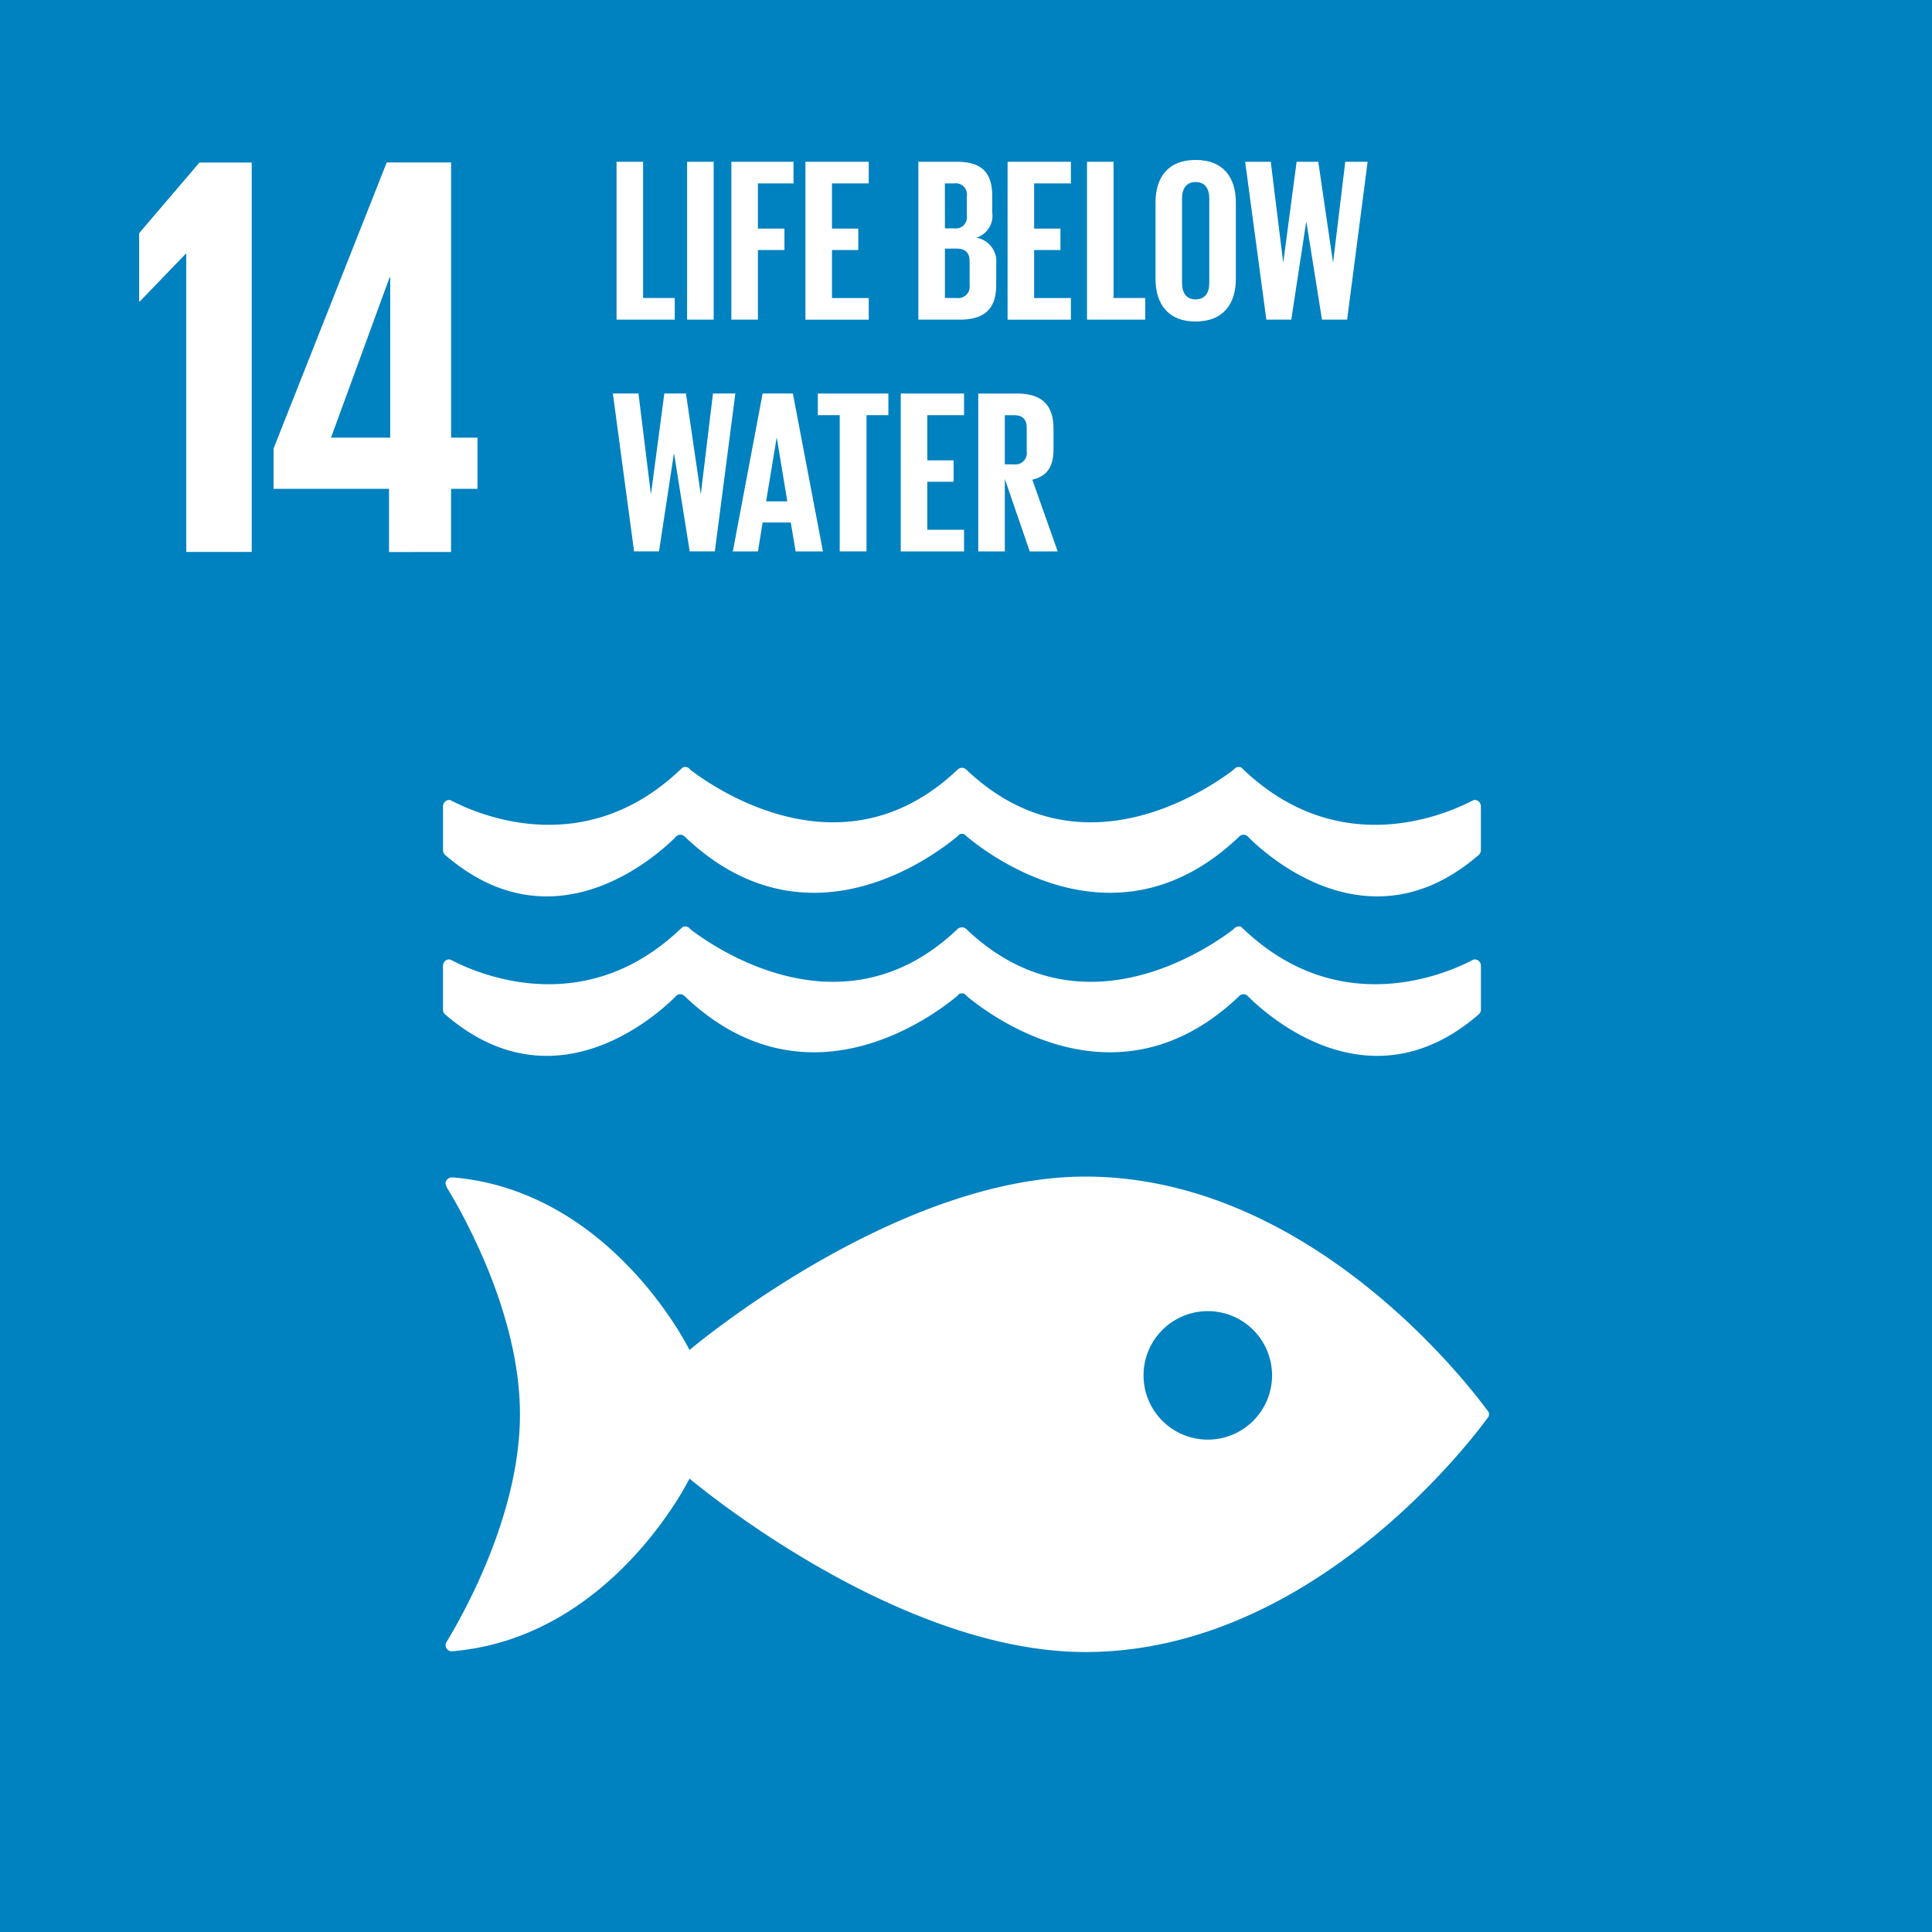
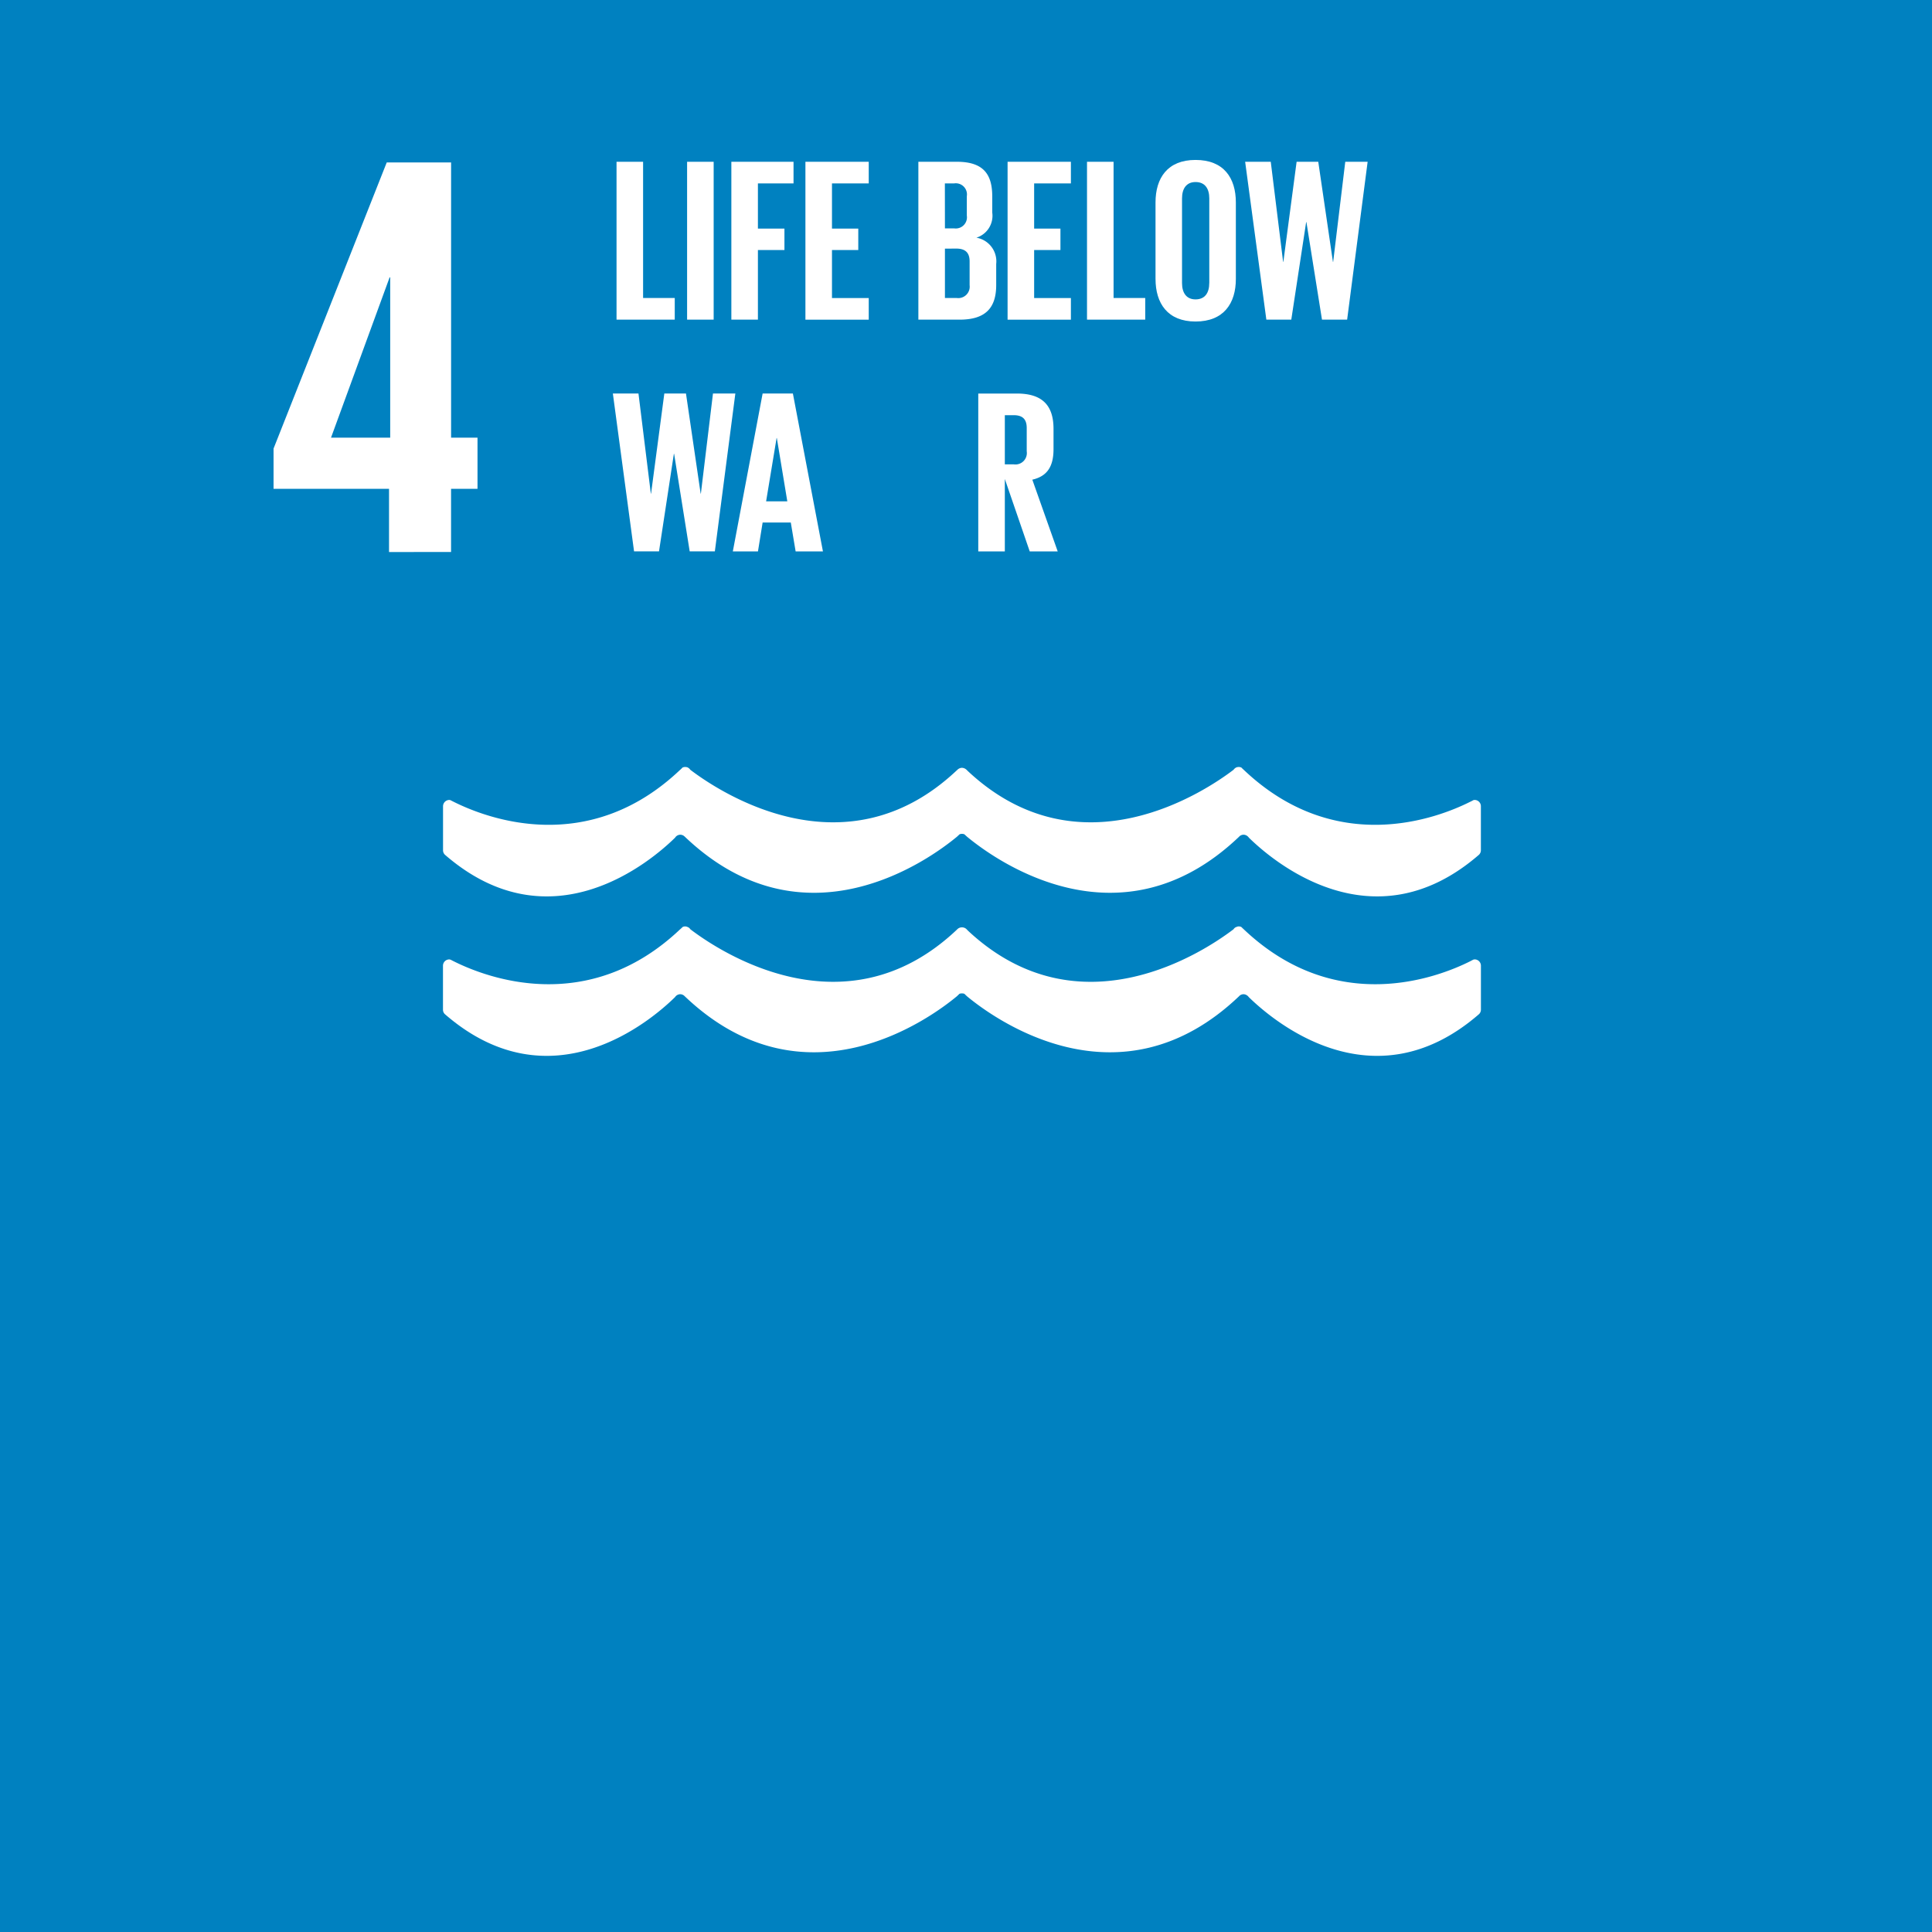
<svg xmlns="http://www.w3.org/2000/svg" width="168.982" height="168.989" viewBox="0 0 168.982 168.989">
  <g id="sdg14" transform="translate(-375.402 -9678.806)">
    <path id="sdg14-2" data-name="sdg14" d="M245.744,99.726H76.762V-69.264H245.744Z" transform="translate(298.64 9748.069)" fill="#0081c0" />
    <g id="Group_3226" data-name="Group 3226" transform="translate(387.572 9693.022)">
-       <path id="Path_2942" data-name="Path 2942" d="M5.811,0V34.057H.085V7.988H.034l-4.016,4.167h-.054V6.178L1.239,0Z" transform="translate(4.036)" fill="#fff" />
-     </g>
+       </g>
    <g id="Group_3227" data-name="Group 3227" transform="translate(399.33 9693.014)">
      <path id="Path_2943" data-name="Path 2943" d="M2.965,14.206,8.091.185h.051V14.206Zm10.5,10V18.681h2.313V14.206H13.468V-9.867H7.839l-9.9,25.027v3.521h10.1v5.526Z" transform="translate(2.059 9.867)" fill="#fff" />
    </g>
    <g id="Group_3228" data-name="Group 3228" transform="translate(414.368 9781.716)">
-       <path id="Path_2944" data-name="Path 2944" d="M39.341,13.577A5.62,5.62,0,1,1,44.97,7.954a5.623,5.623,0,0,1-5.629,5.624m24.415-2.62C61.628,8.085,47.892-9.43,28.633-9.43,11.908-9.43-5.983,5.738-5.983,5.738S-12.7-8.017-26.453-9.34c-.081,0-.166-.017-.259-.017H-26.8a.561.561,0,0,0-.525.544,1.5,1.5,0,0,0,.217.5C-25.333-5.368-20.812,3-20.812,11.364c0,8.388-4.548,16.781-6.3,19.709l-.117.188a.527.527,0,0,0-.088.288.544.544,0,0,0,.507.542l.149-.012a.584.584,0,0,0,.144-.012C-12.729,30.78-5.983,16.983-5.983,16.983S11.908,32.154,28.633,32.154c19.26,0,33-17.515,35.123-20.382.059-.078.1-.146.149-.2a.642.642,0,0,0,.044-.21.616.616,0,0,0-.044-.21c-.044-.059-.09-.127-.149-.2" transform="translate(27.324 9.43)" fill="#fff" />
-     </g>
+       </g>
    <g id="Group_3229" data-name="Group 3229" transform="translate(414.147 9745.889)">
      <path id="Path_2945" data-name="Path 2945" d="M.389,1.715a.475.475,0,0,0-.1-.022.554.554,0,0,0-.554.556V6.082a.544.544,0,0,0,.161.4c9.3,8.078,18.1.507,20.138-1.491a.5.5,0,0,1,.146-.156.553.553,0,0,1,.3-.1.546.546,0,0,1,.376.149.128.128,0,0,0,.027.024c10.5,10.02,21.512,1.9,23.805,0L44.91,4.7a.5.5,0,0,1,.21-.041.523.523,0,0,1,.217.041l.227.207c2.291,1.9,13.3,10.02,23.8,0,0-.007.015-.015.02-.024a.546.546,0,0,1,.376-.149.541.541,0,0,1,.3.1.594.594,0,0,1,.156.156c2.035,2,10.828,9.569,20.133,1.491a.553.553,0,0,0,.161-.4V2.249a.548.548,0,0,0-.547-.556.539.539,0,0,0-.12.022c-.085.049-.176.1-.278.144C86.711,3.291,77.842,6.7,69.794-.918c-.078-.071-.156-.142-.234-.224a.6.6,0,0,0-.234-.049,1.129,1.129,0,0,0-.166.024.6.6,0,0,0-.281.22C66.48.88,55.467,8.336,45.659-.813l-.142-.139a.62.62,0,0,0-.4-.166.588.588,0,0,0-.385.166l-.151.139C34.78,8.336,23.757.88,21.361-.947a.576.576,0,0,0-.273-.22,1.288,1.288,0,0,0-.173-.024.636.636,0,0,0-.232.049,2.531,2.531,0,0,1-.234.224C12.4,6.7,3.534,3.291.672,1.859c-.1-.049-.2-.1-.283-.144" transform="translate(0.27 1.191)" fill="#fff" />
    </g>
    <g id="Group_3230" data-name="Group 3230" transform="translate(414.147 9759.836)">
      <path id="Path_2946" data-name="Path 2946" d="M11.979,3.647a.541.541,0,0,1,.146-.151.56.56,0,0,1,.3-.1.544.544,0,0,1,.376.154c0,.01.017.017.024.024,10.5,10.008,21.514,1.9,23.805,0l.224-.215a.592.592,0,0,1,.21-.034.638.638,0,0,1,.22.034l.224.215c2.291,1.9,13.3,10.008,23.8,0,0-.007.012-.015.022-.024a.528.528,0,0,1,.371-.154.54.54,0,0,1,.3.1.575.575,0,0,1,.156.151C64.205,5.65,73,13.221,82.3,5.135a.545.545,0,0,0,.163-.388V.9a.548.548,0,0,0-.549-.549.78.78,0,0,0-.12.022L81.52.517C78.663,1.949,69.792,5.348,61.744-2.26c-.076-.071-.154-.142-.232-.22a.457.457,0,0,0-.237-.054.353.353,0,0,0-.166.039.469.469,0,0,0-.281.207C58.43-.459,47.417,7,37.609-2.152L37.465-2.3a.561.561,0,0,0-.4-.151.55.55,0,0,0-.385.151l-.151.144C26.732,7,15.707-.459,13.314-2.287a.475.475,0,0,0-.273-.207.409.409,0,0,0-.176-.039.453.453,0,0,0-.229.054c-.076.078-.156.149-.239.22C4.347,5.348-4.516,1.949-7.378.517L-7.659.375A.764.764,0,0,0-7.766.353.551.551,0,0,0-8.32.9V4.747a.533.533,0,0,0,.161.388c9.3,8.085,18.1.515,20.138-1.488" transform="translate(8.32 2.533)" fill="#fff" />
    </g>
    <g id="Group_3231" data-name="Group 3231" transform="translate(429.327 9692.956)">
      <path id="Path_2947" data-name="Path 2947" d="M0,0H2.323V11.914H5.092v1.893H0Z" fill="#fff" />
    </g>
    <path id="Path_2948" data-name="Path 2948" d="M101.394-63.464h2.323v13.807h-2.323Z" transform="translate(334.105 9756.42)" fill="#fff" />
    <g id="Group_3232" data-name="Group 3232" transform="translate(439.37 9692.956)">
      <path id="Path_2949" data-name="Path 2949" d="M0,0H5.438V1.893H2.323V5.846h2.32V7.717H2.323v6.09H0Z" fill="#fff" />
    </g>
    <g id="Group_3233" data-name="Group 3233" transform="translate(445.848 9692.956)">
      <path id="Path_2950" data-name="Path 2950" d="M0,0H5.538V1.893H2.323V5.846h2.3V7.717h-2.3v4.2H5.538v1.893H0Z" fill="#fff" />
    </g>
    <g id="Group_3234" data-name="Group 3234" transform="translate(455.727 9692.955)">
      <path id="Path_2951" data-name="Path 2951" d="M1.371,4.484V8.8H2.388A1,1,0,0,0,3.53,7.682V5.6c0-.734-.346-1.12-1.161-1.12Zm0-1.771h.815a.979.979,0,0,0,1.1-1.12V-.1a.977.977,0,0,0-1.12-1.12h-.8ZM-.952-3.114H2.41c2.32,0,3.1,1.081,3.1,3.035V1.326a2.01,2.01,0,0,1-1.386,2.2,2.1,2.1,0,0,1,1.732,2.3V7.66c0,1.954-.876,3.035-3.2,3.035H-.952Z" transform="translate(0.952 3.114)" fill="#fff" />
    </g>
    <g id="Group_3235" data-name="Group 3235" transform="translate(463.53 9692.956)">
      <path id="Path_2952" data-name="Path 2952" d="M0,0H5.538V1.893H2.323V5.846h2.3V7.717h-2.3v4.2H5.538v1.893H0Z" fill="#fff" />
    </g>
    <g id="Group_3236" data-name="Group 3236" transform="translate(470.477 9692.956)">
      <path id="Path_2953" data-name="Path 2953" d="M0,0H2.323V11.914H5.092v1.893H0Z" fill="#fff" />
    </g>
    <g id="Group_3237" data-name="Group 3237" transform="translate(476.468 9692.795)">
      <path id="Path_2954" data-name="Path 2954" d="M2.776,6.357V-1.055c0-.834-.366-1.427-1.2-1.427C.761-2.483.392-1.89.392-1.055V6.357c0,.834.368,1.425,1.181,1.425.837,0,1.2-.59,1.2-1.425m-4.7-.366V-.689c0-2.159,1.059-3.726,3.5-3.726C4.037-4.415,5.1-2.849,5.1-.689v6.68c0,2.137-1.061,3.726-3.526,3.726-2.442,0-3.5-1.588-3.5-3.726" transform="translate(1.928 4.415)" fill="#fff" />
    </g>
    <g id="Group_3238" data-name="Group 3238" transform="translate(484.309 9692.956)">
      <path id="Path_2955" data-name="Path 2955" d="M3.149,3.113l-1.3,8.532H-.333L-2.187-2.162H.053L1.134,6.594h.02L2.314-2.162H4.208L5.491,6.594h.02L6.569-2.162H8.526L6.733,11.645h-2.2L3.171,3.113Z" transform="translate(2.187 2.162)" fill="#fff" />
    </g>
    <g id="Group_3239" data-name="Group 3239" transform="translate(429.006 9713.225)">
      <path id="Path_2956" data-name="Path 2956" d="M3.149,3.113l-1.3,8.532H-.333L-2.187-2.162H.053L1.134,6.594h.02L2.314-2.162H4.208L5.491,6.594h.02L6.569-2.162H8.526L6.733,11.645h-2.2L3.171,3.113Z" transform="translate(2.187 2.162)" fill="#fff" />
    </g>
    <g id="Group_3240" data-name="Group 3240" transform="translate(439.499 9713.225)">
      <path id="Path_2957" data-name="Path 2957" d="M1.718,5.565H3.572L2.655.026h-.02ZM-1.193,9.944,1.413-3.865H4.06L6.688,9.944H4.3L3.877,7.419H1.413L1.005,9.944Z" transform="translate(1.193 3.865)" fill="#fff" />
    </g>
    <g id="Group_3241" data-name="Group 3241" transform="translate(446.933 9713.226)">
-       <path id="Path_2958" data-name="Path 2958" d="M0,0H6.17V1.893H4.257V13.807H1.915V1.893H0Z" fill="#fff" />
-     </g>
+       </g>
    <g id="Group_3242" data-name="Group 3242" transform="translate(454.184 9713.226)">
-       <path id="Path_2959" data-name="Path 2959" d="M0,0H5.538V1.893H2.323V5.846h2.3V7.717h-2.3v4.2H5.538v1.893H0Z" fill="#fff" />
-     </g>
+       </g>
    <g id="Group_3243" data-name="Group 3243" transform="translate(460.966 9713.227)">
      <path id="Path_2960" data-name="Path 2960" d="M1.371,1.117v4.3h.773A1,1,0,0,0,3.286,4.274V2.237c0-.754-.346-1.12-1.142-1.12Zm0,5.58v6.334H-.952V-.776H2.43c2.342,0,3.2,1.161,3.2,3.094V4.089c0,1.488-.529,2.364-1.854,2.669l2.22,6.273H3.549Z" transform="translate(0.952 0.776)" fill="#fff" />
    </g>
  </g>
</svg>